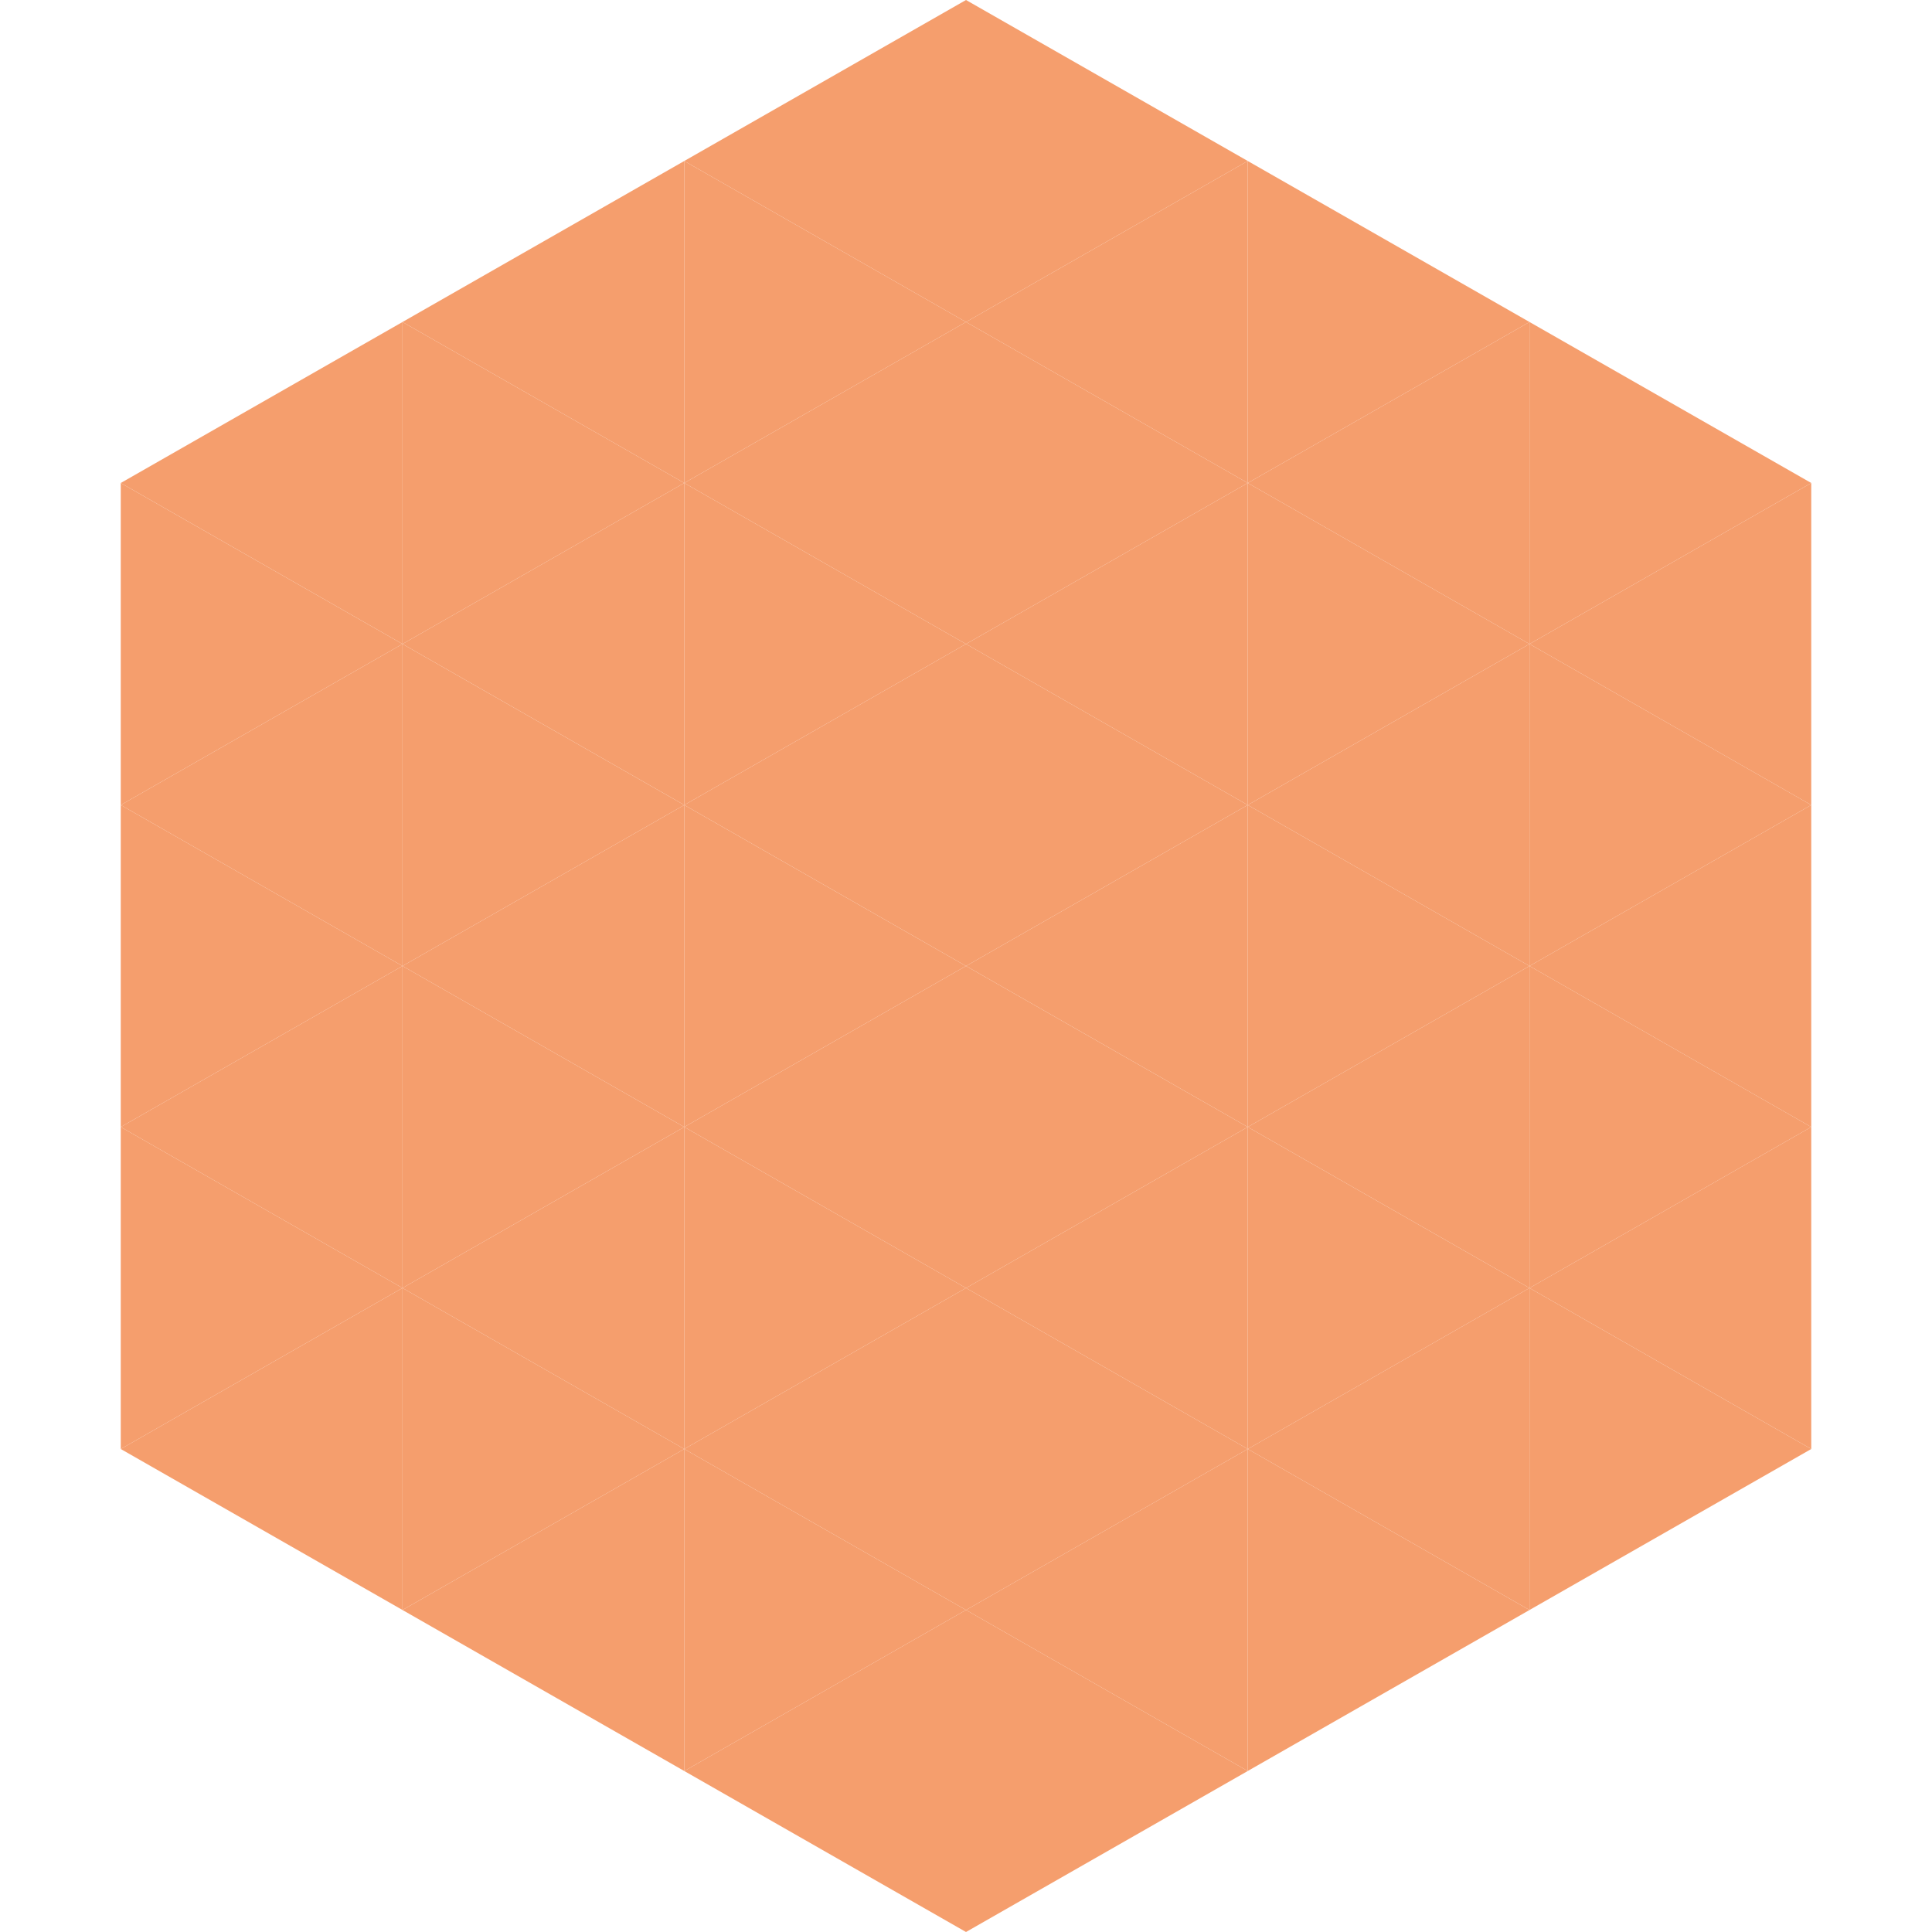
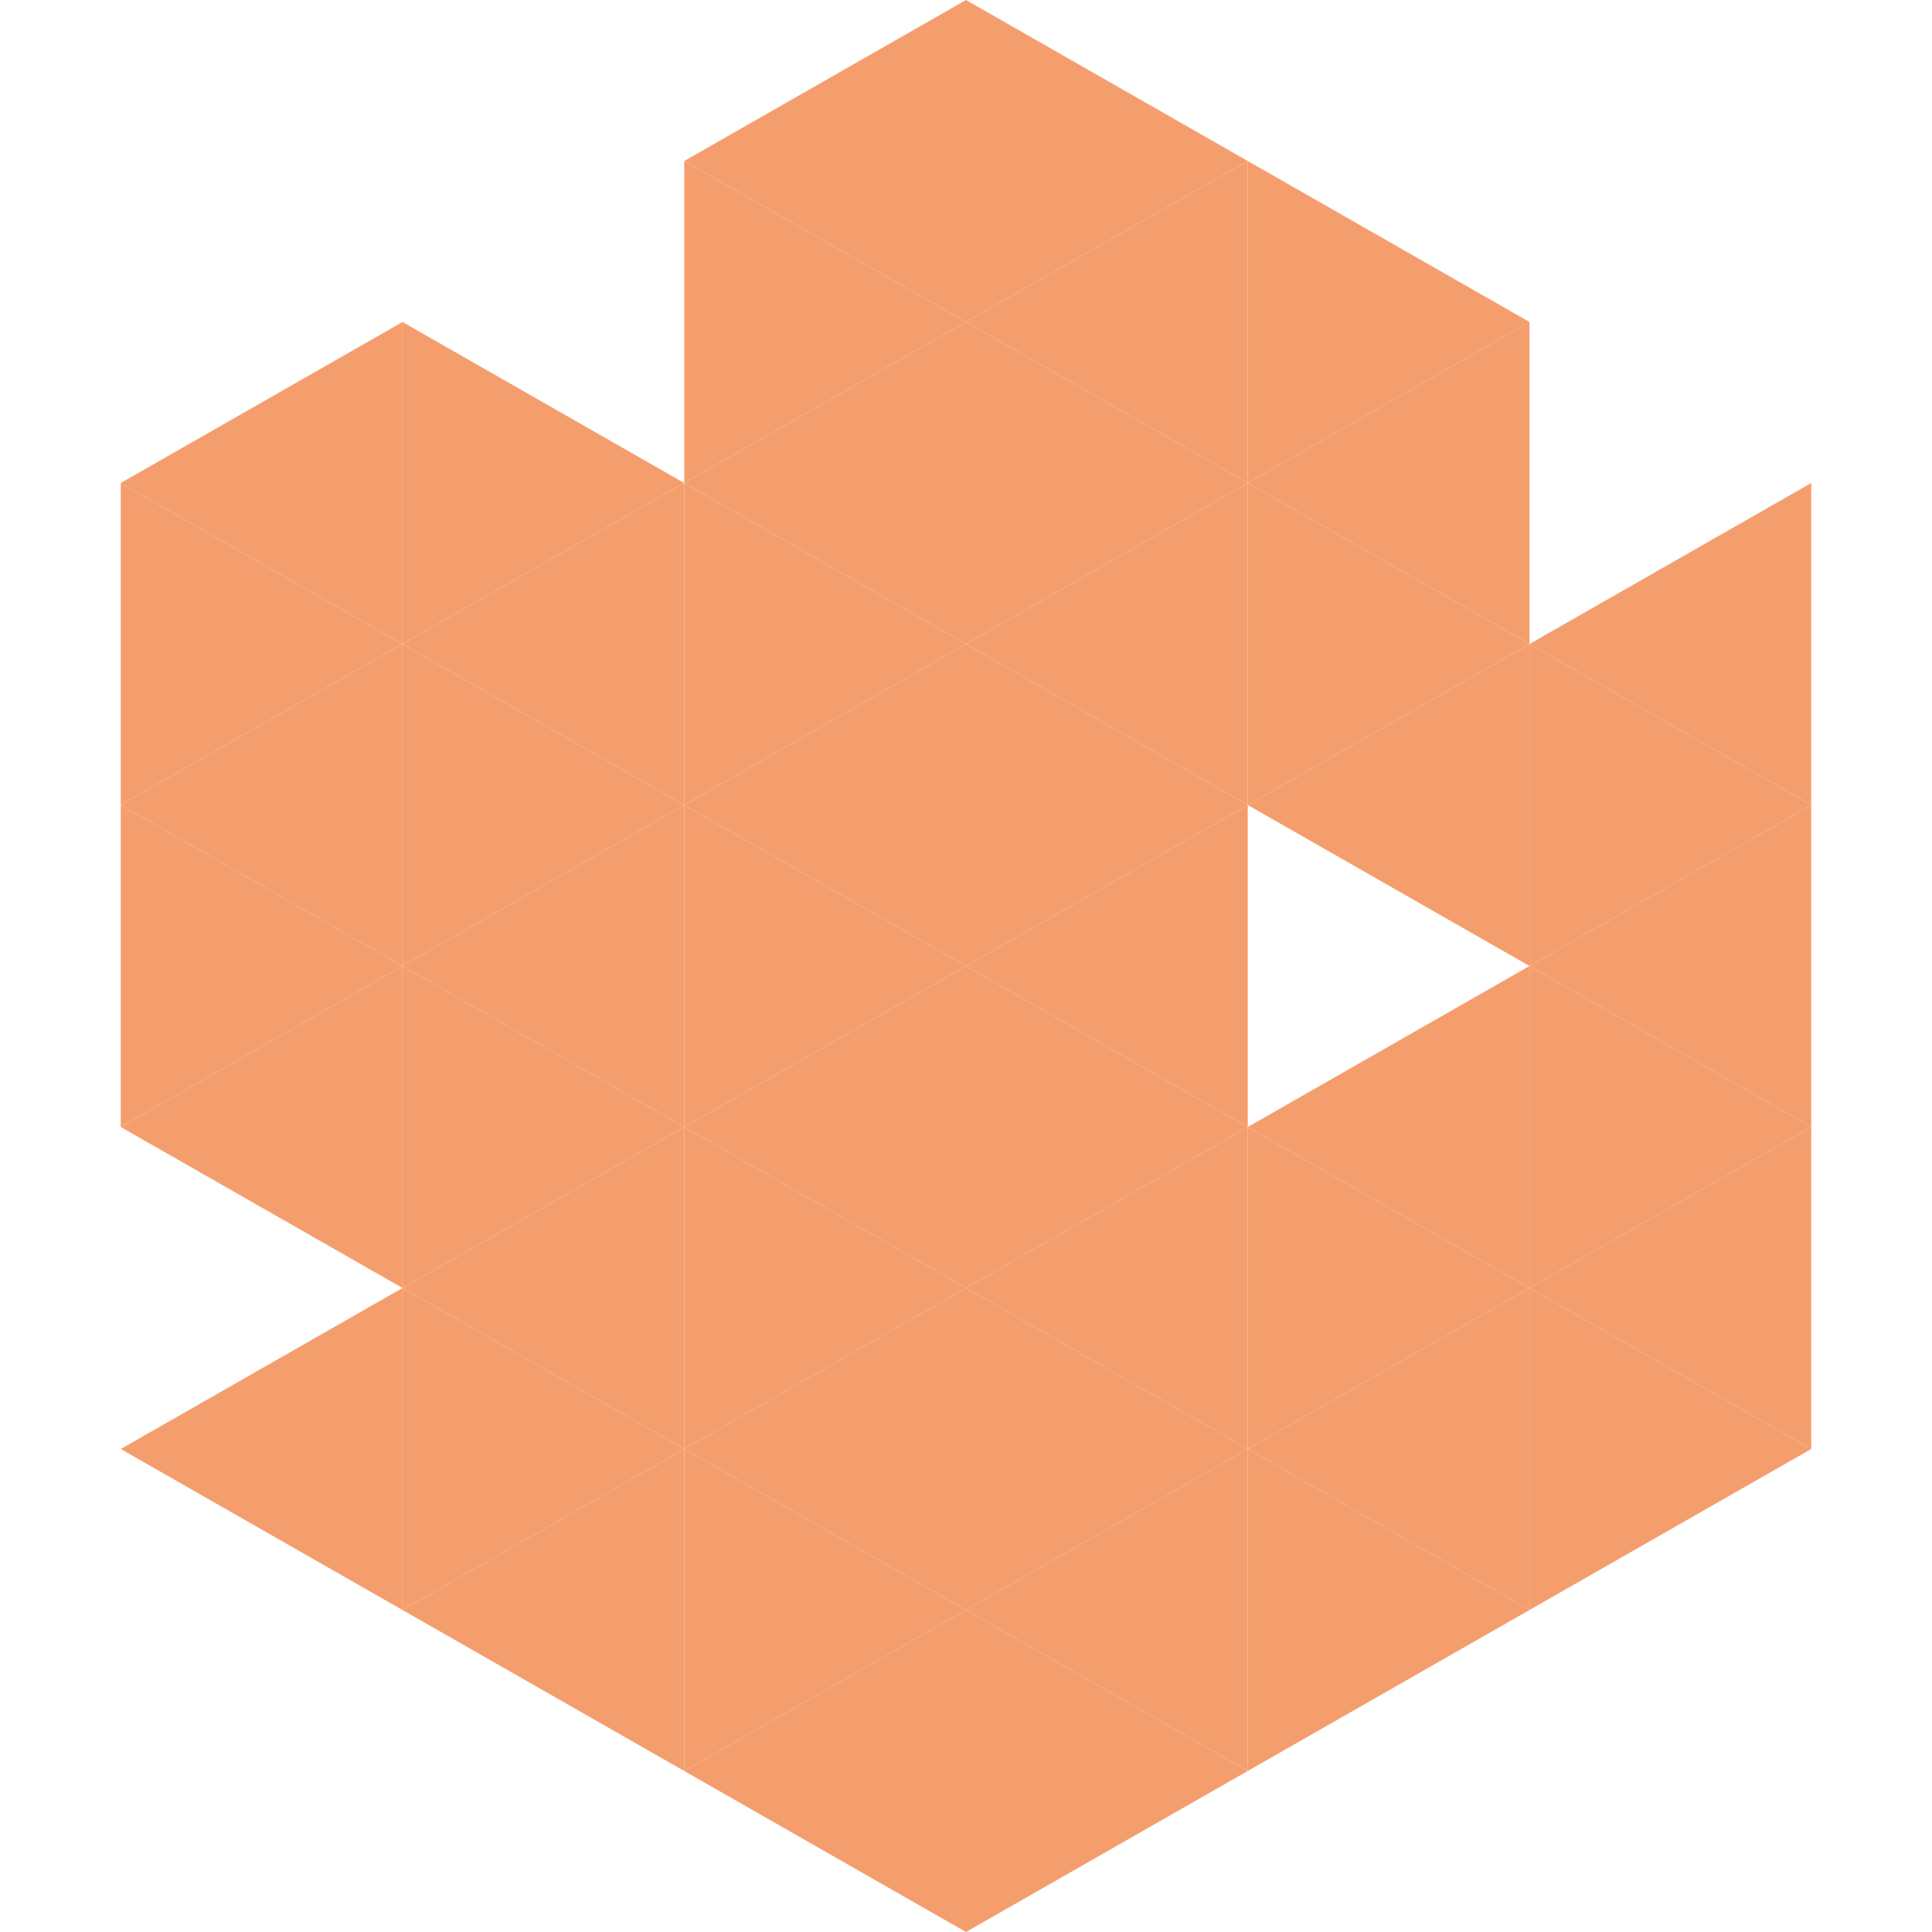
<svg xmlns="http://www.w3.org/2000/svg" width="240" height="240">
  <polygon points="50,40 15,60 50,80" style="fill:rgb(245,158,109)" />
-   <polygon points="190,40 225,60 190,80" style="fill:rgb(245,158,109)" />
  <polygon points="15,60 50,80 15,100" style="fill:rgb(245,158,109)" />
  <polygon points="225,60 190,80 225,100" style="fill:rgb(245,158,109)" />
  <polygon points="50,80 15,100 50,120" style="fill:rgb(245,158,109)" />
  <polygon points="190,80 225,100 190,120" style="fill:rgb(245,158,109)" />
  <polygon points="15,100 50,120 15,140" style="fill:rgb(245,158,109)" />
  <polygon points="225,100 190,120 225,140" style="fill:rgb(245,158,109)" />
  <polygon points="50,120 15,140 50,160" style="fill:rgb(245,158,109)" />
  <polygon points="190,120 225,140 190,160" style="fill:rgb(245,158,109)" />
-   <polygon points="15,140 50,160 15,180" style="fill:rgb(245,158,109)" />
  <polygon points="225,140 190,160 225,180" style="fill:rgb(245,158,109)" />
  <polygon points="50,160 15,180 50,200" style="fill:rgb(245,158,109)" />
  <polygon points="190,160 225,180 190,200" style="fill:rgb(245,158,109)" />
  <polygon points="15,180 50,200 15,220" style="fill:rgb(255,255,255); fill-opacity:0" />
  <polygon points="225,180 190,200 225,220" style="fill:rgb(255,255,255); fill-opacity:0" />
  <polygon points="50,0 85,20 50,40" style="fill:rgb(255,255,255); fill-opacity:0" />
  <polygon points="190,0 155,20 190,40" style="fill:rgb(255,255,255); fill-opacity:0" />
-   <polygon points="85,20 50,40 85,60" style="fill:rgb(245,158,109)" />
  <polygon points="155,20 190,40 155,60" style="fill:rgb(245,158,109)" />
  <polygon points="50,40 85,60 50,80" style="fill:rgb(245,158,109)" />
  <polygon points="190,40 155,60 190,80" style="fill:rgb(245,158,109)" />
  <polygon points="85,60 50,80 85,100" style="fill:rgb(245,158,109)" />
  <polygon points="155,60 190,80 155,100" style="fill:rgb(245,158,109)" />
  <polygon points="50,80 85,100 50,120" style="fill:rgb(245,158,109)" />
  <polygon points="190,80 155,100 190,120" style="fill:rgb(245,158,109)" />
  <polygon points="85,100 50,120 85,140" style="fill:rgb(245,158,109)" />
-   <polygon points="155,100 190,120 155,140" style="fill:rgb(245,158,109)" />
  <polygon points="50,120 85,140 50,160" style="fill:rgb(245,158,109)" />
  <polygon points="190,120 155,140 190,160" style="fill:rgb(245,158,109)" />
  <polygon points="85,140 50,160 85,180" style="fill:rgb(245,158,109)" />
  <polygon points="155,140 190,160 155,180" style="fill:rgb(245,158,109)" />
  <polygon points="50,160 85,180 50,200" style="fill:rgb(245,158,109)" />
  <polygon points="190,160 155,180 190,200" style="fill:rgb(245,158,109)" />
  <polygon points="85,180 50,200 85,220" style="fill:rgb(245,158,109)" />
  <polygon points="155,180 190,200 155,220" style="fill:rgb(245,158,109)" />
  <polygon points="120,0 85,20 120,40" style="fill:rgb(245,158,109)" />
  <polygon points="120,0 155,20 120,40" style="fill:rgb(245,158,109)" />
  <polygon points="85,20 120,40 85,60" style="fill:rgb(245,158,109)" />
  <polygon points="155,20 120,40 155,60" style="fill:rgb(245,158,109)" />
  <polygon points="120,40 85,60 120,80" style="fill:rgb(245,158,109)" />
  <polygon points="120,40 155,60 120,80" style="fill:rgb(245,158,109)" />
  <polygon points="85,60 120,80 85,100" style="fill:rgb(245,158,109)" />
  <polygon points="155,60 120,80 155,100" style="fill:rgb(245,158,109)" />
  <polygon points="120,80 85,100 120,120" style="fill:rgb(245,158,109)" />
  <polygon points="120,80 155,100 120,120" style="fill:rgb(245,158,109)" />
  <polygon points="85,100 120,120 85,140" style="fill:rgb(245,158,109)" />
  <polygon points="155,100 120,120 155,140" style="fill:rgb(245,158,109)" />
  <polygon points="120,120 85,140 120,160" style="fill:rgb(245,158,109)" />
  <polygon points="120,120 155,140 120,160" style="fill:rgb(245,158,109)" />
  <polygon points="85,140 120,160 85,180" style="fill:rgb(245,158,109)" />
  <polygon points="155,140 120,160 155,180" style="fill:rgb(245,158,109)" />
  <polygon points="120,160 85,180 120,200" style="fill:rgb(245,158,109)" />
  <polygon points="120,160 155,180 120,200" style="fill:rgb(245,158,109)" />
  <polygon points="85,180 120,200 85,220" style="fill:rgb(245,158,109)" />
  <polygon points="155,180 120,200 155,220" style="fill:rgb(245,158,109)" />
  <polygon points="120,200 85,220 120,240" style="fill:rgb(245,158,109)" />
  <polygon points="120,200 155,220 120,240" style="fill:rgb(245,158,109)" />
  <polygon points="85,220 120,240 85,260" style="fill:rgb(255,255,255); fill-opacity:0" />
  <polygon points="155,220 120,240 155,260" style="fill:rgb(255,255,255); fill-opacity:0" />
</svg>